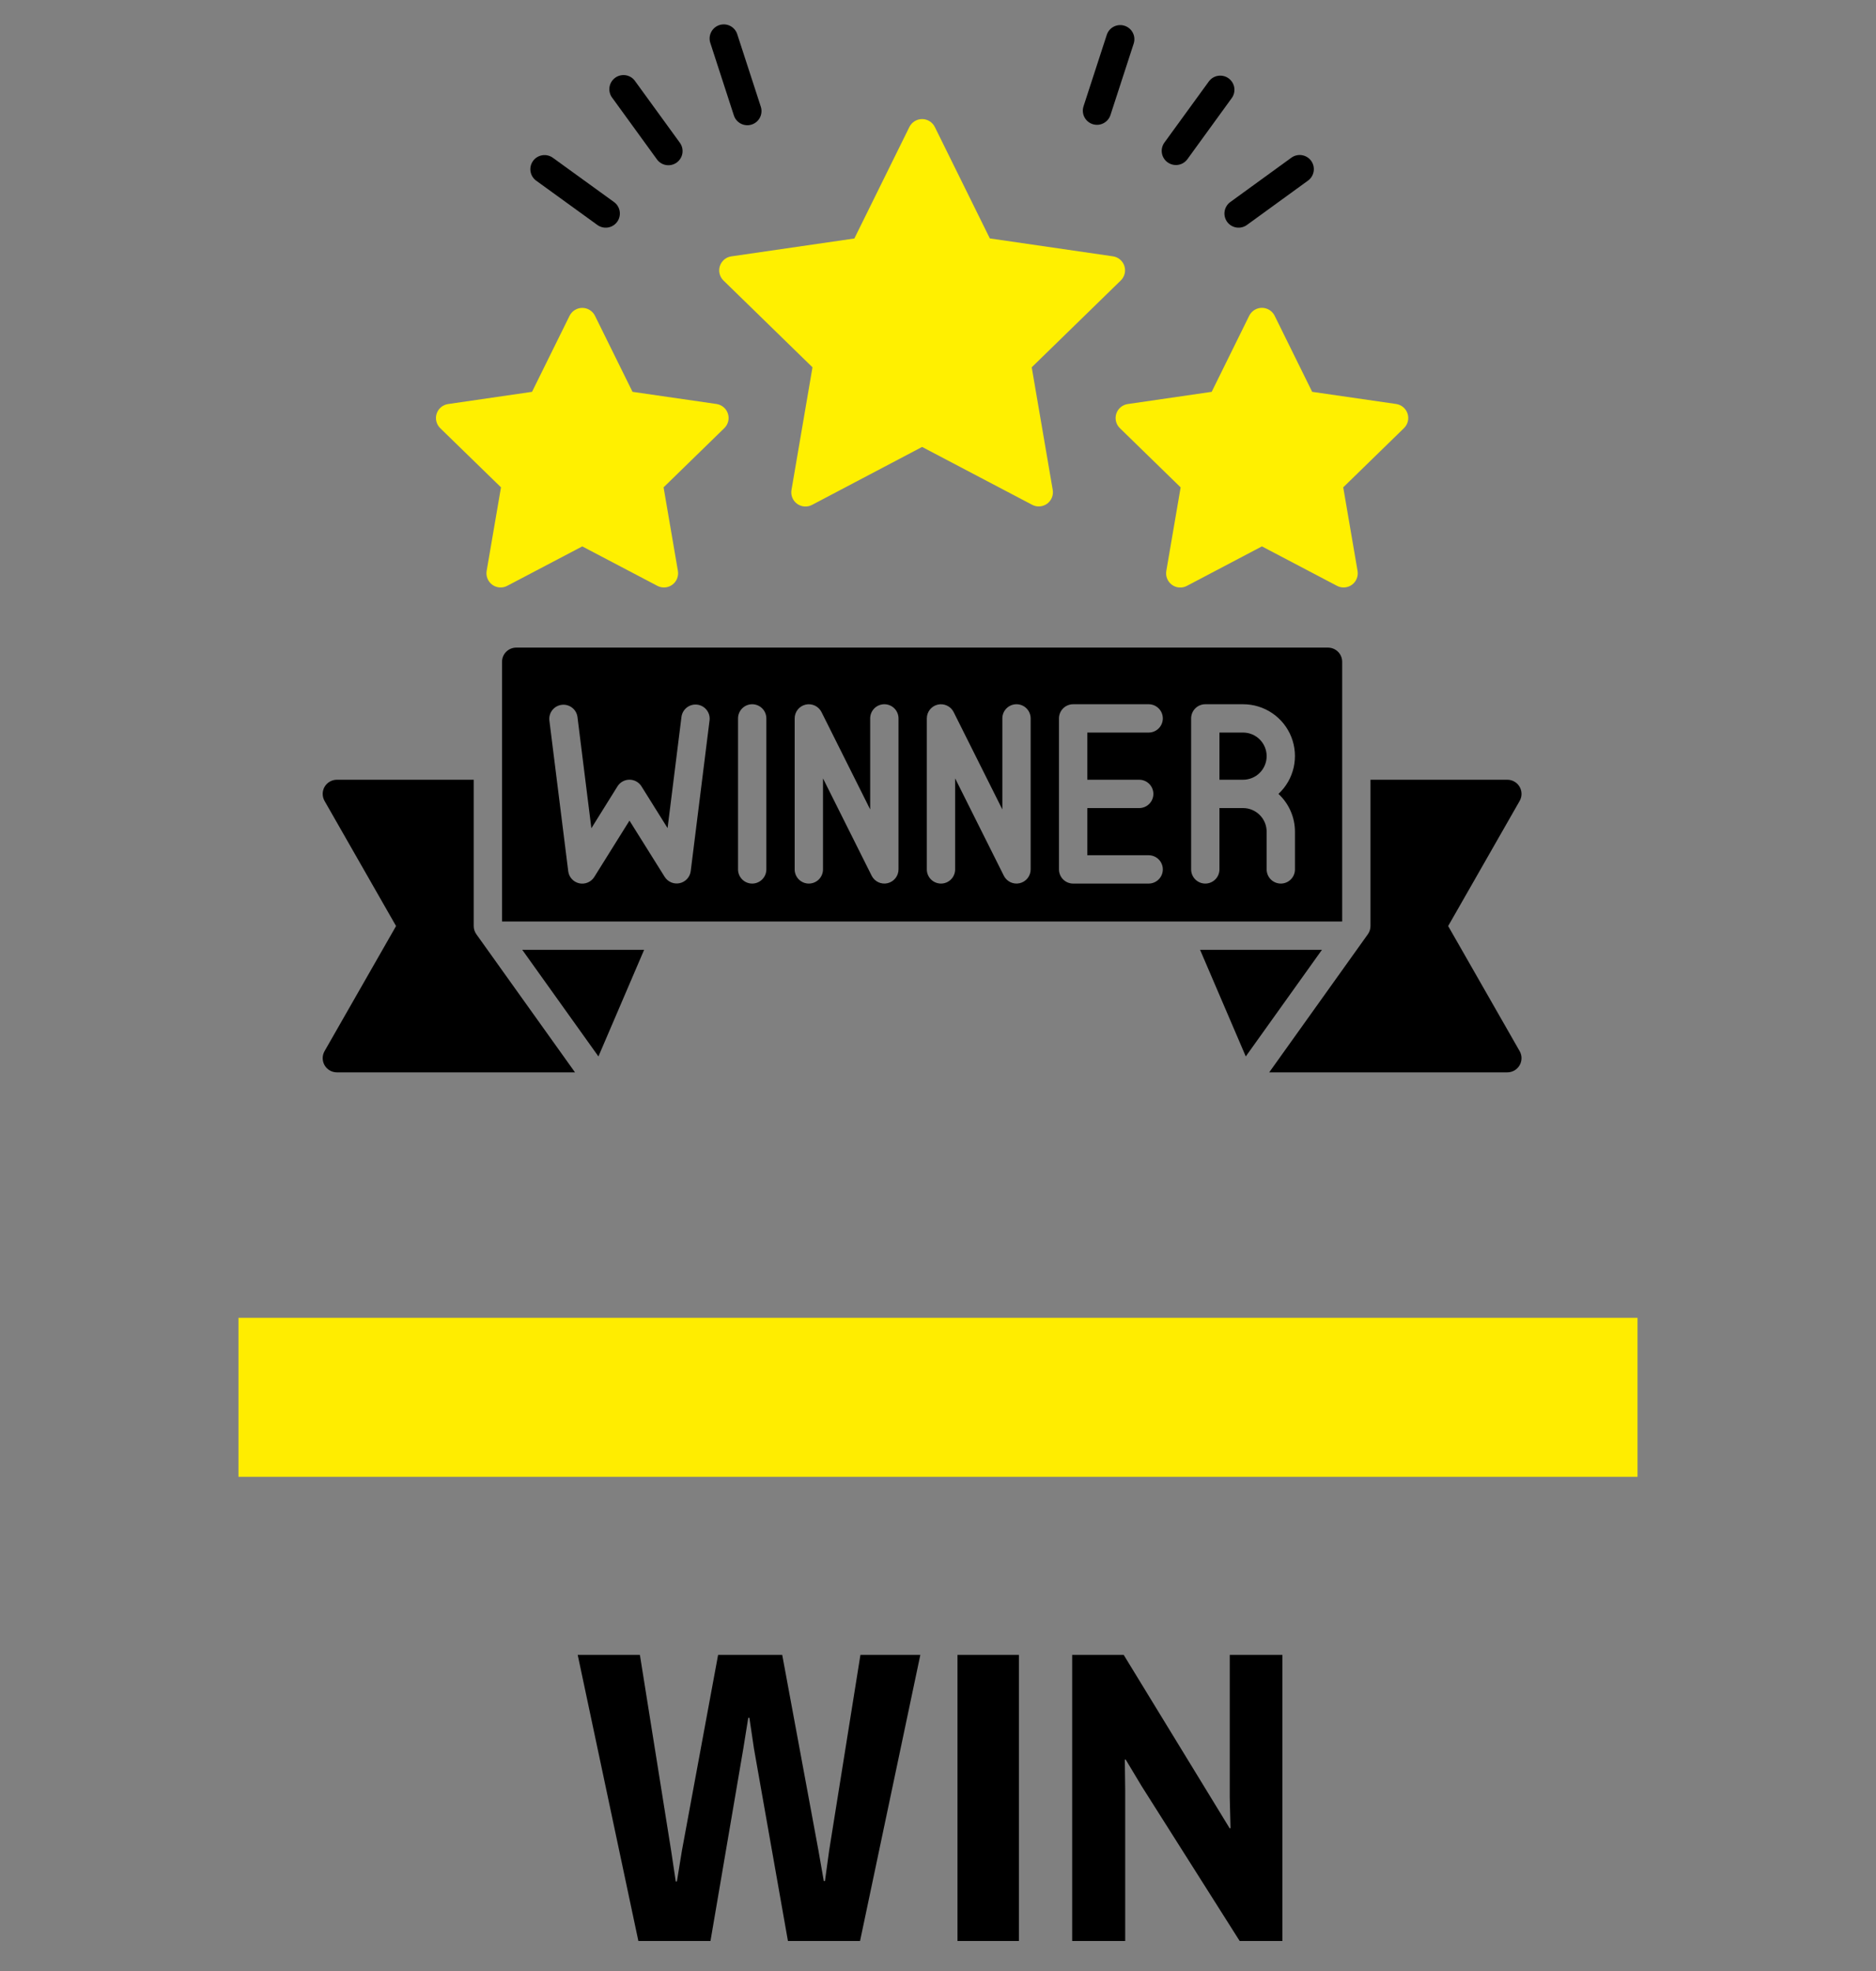
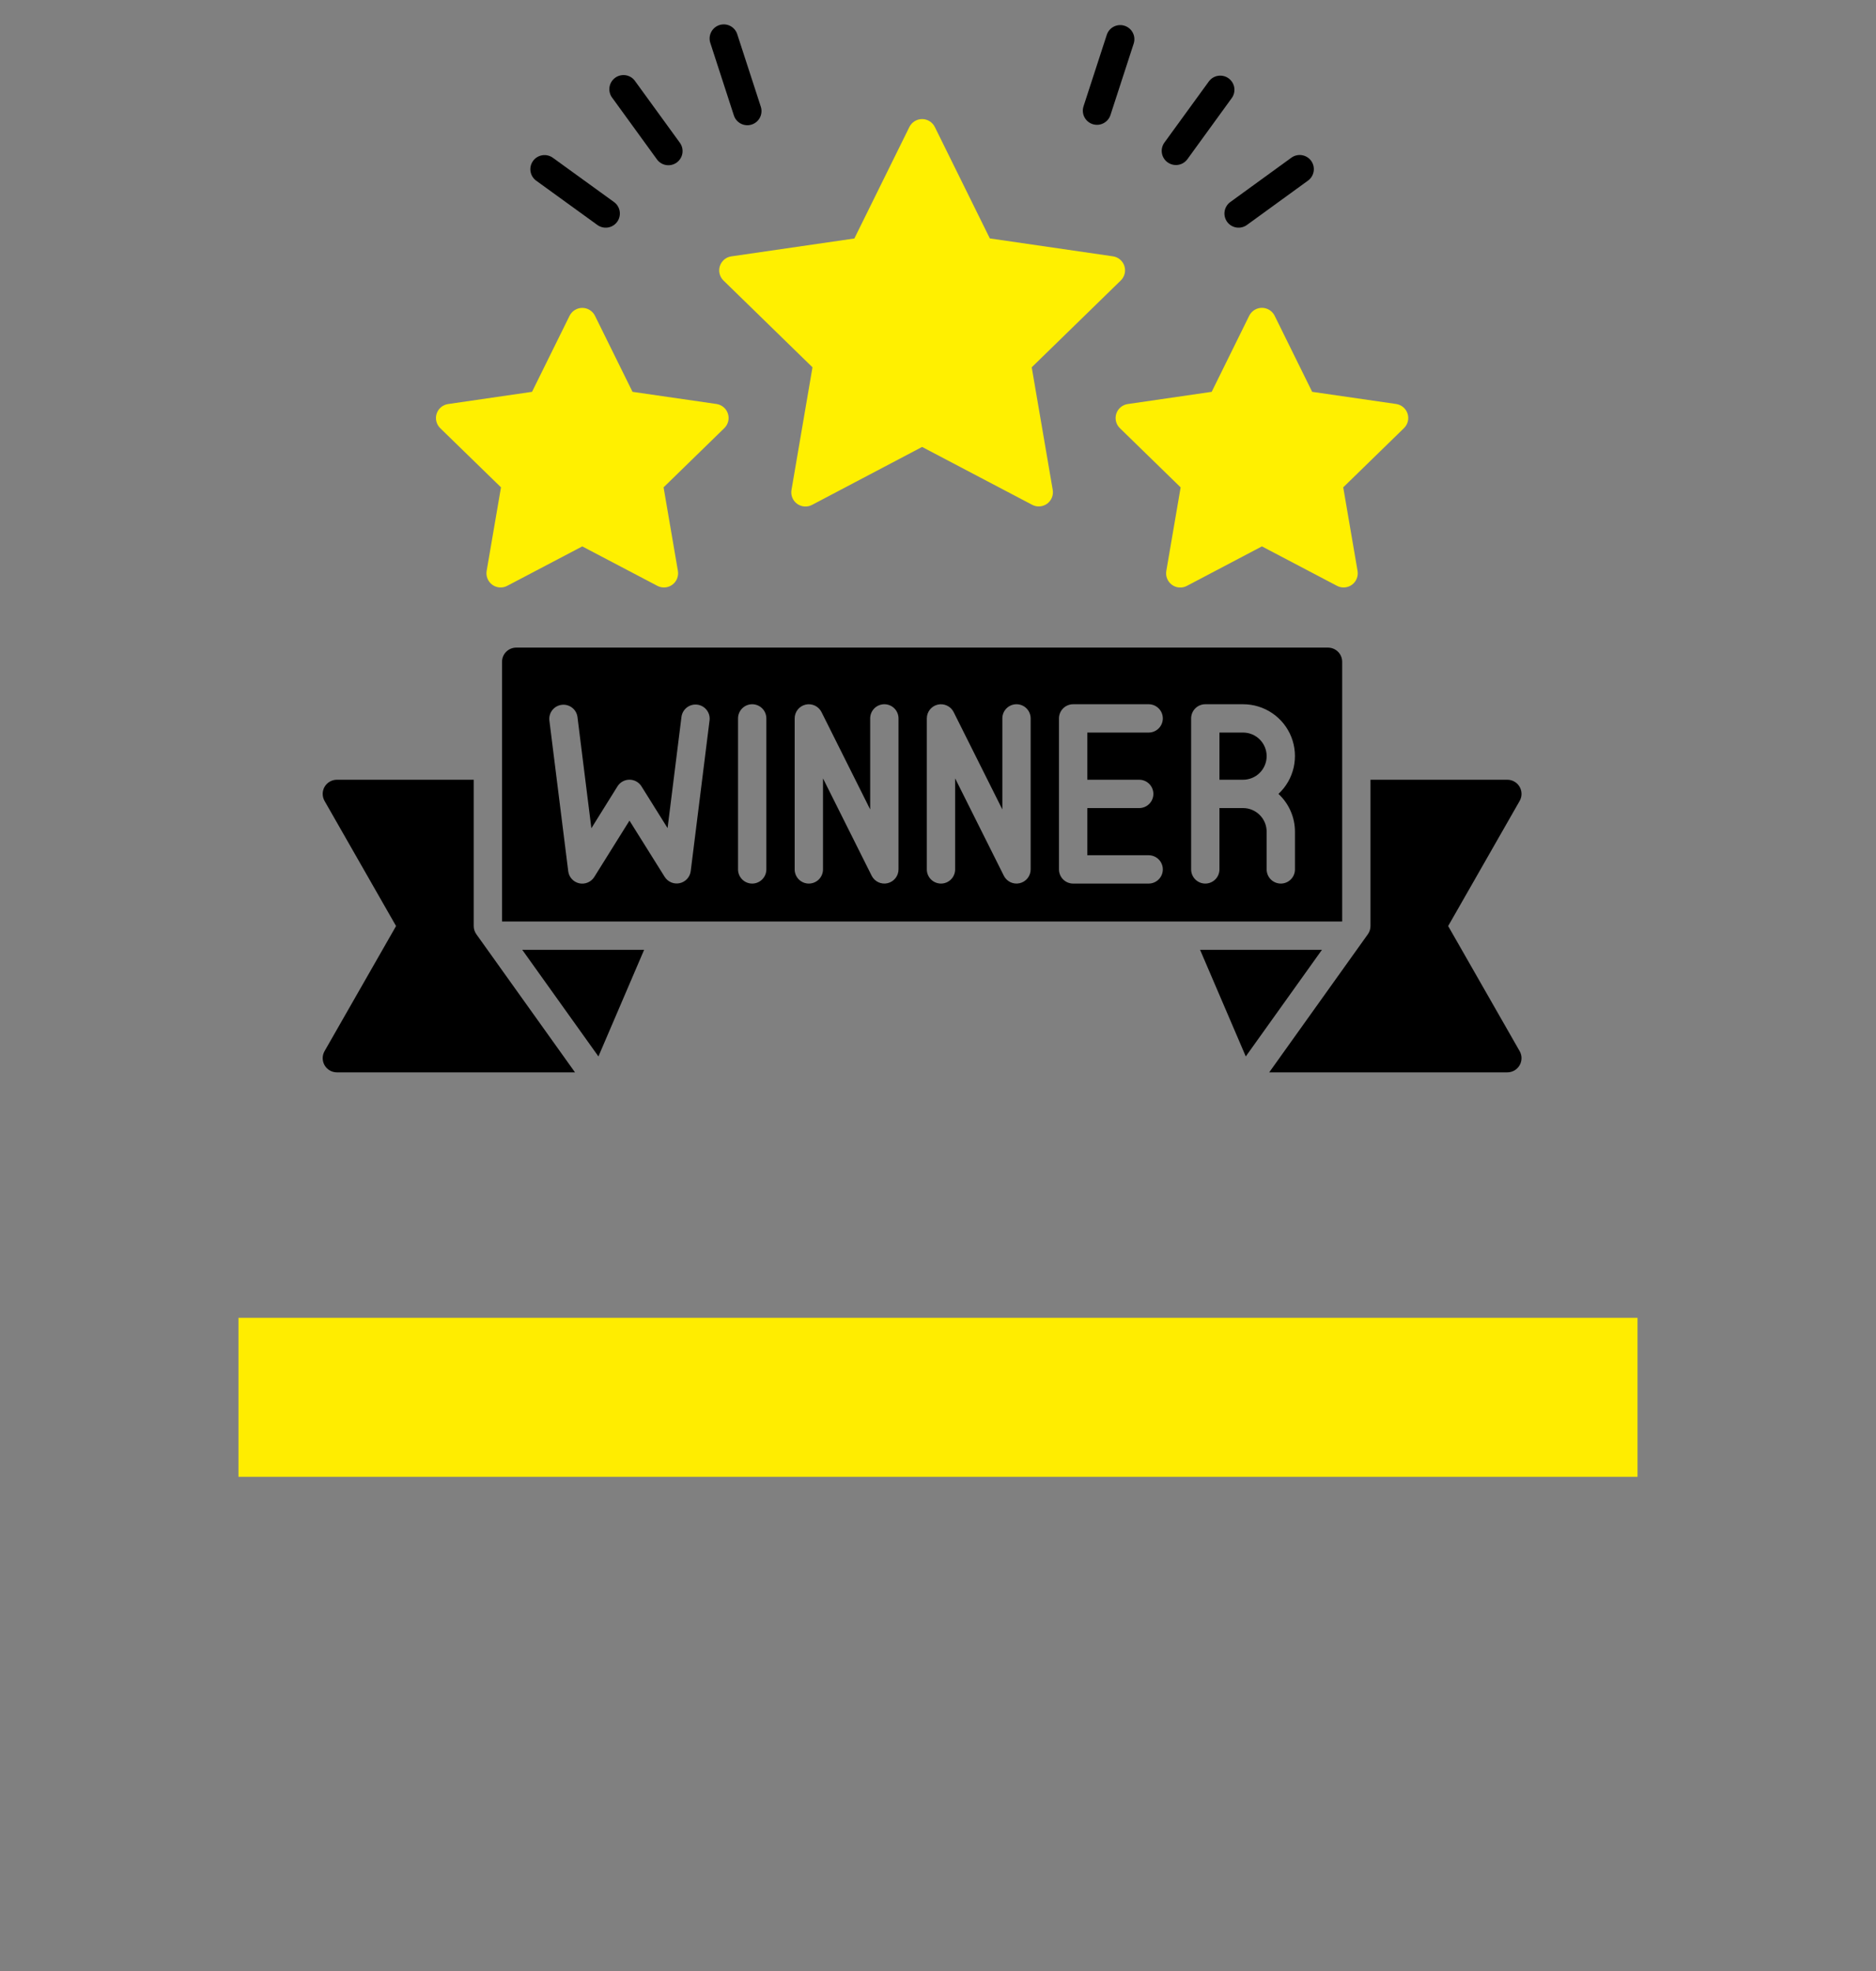
<svg xmlns="http://www.w3.org/2000/svg" width="118" height="124" viewBox="0 0 118 124" fill="none">
  <rect x="0" y="0" width="118" height="124" fill="#808080" stroke="none" />
  <g clip-path="url(#clip0_7825_20)">
    <g clip-path="url(#clip1_7825_20)">
      <g clip-path="url(#clip2_7825_20)">
        <path d="M45.503 17.644L51.105 23.107L49.784 30.825C49.756 30.989 49.774 31.157 49.837 31.311C49.9 31.465 50.004 31.598 50.138 31.695C50.273 31.793 50.432 31.851 50.597 31.863C50.763 31.875 50.929 31.841 51.076 31.763L58 28.117L64.924 31.757C65.071 31.835 65.237 31.869 65.403 31.857C65.568 31.845 65.727 31.787 65.862 31.69C65.996 31.592 66.1 31.459 66.163 31.305C66.226 31.151 66.244 30.983 66.216 30.819L64.895 23.107L70.497 17.644C70.616 17.528 70.7 17.381 70.74 17.22C70.78 17.058 70.774 16.889 70.722 16.731C70.671 16.573 70.576 16.433 70.449 16.326C70.322 16.218 70.168 16.149 70.003 16.125L62.261 14.999L58.799 7.987C58.725 7.838 58.611 7.713 58.47 7.625C58.329 7.538 58.166 7.491 58 7.491C57.834 7.491 57.671 7.538 57.53 7.625C57.389 7.713 57.275 7.838 57.201 7.987L53.739 15.003L45.997 16.129C45.833 16.153 45.679 16.223 45.553 16.329C45.427 16.436 45.333 16.576 45.281 16.734C45.23 16.891 45.223 17.059 45.263 17.22C45.302 17.381 45.385 17.528 45.503 17.644Z" fill="#FFF000" />
        <path d="M31.512 30.658L30.61 35.917C30.582 36.081 30.601 36.249 30.664 36.403C30.726 36.557 30.831 36.69 30.965 36.788C31.099 36.885 31.258 36.943 31.424 36.955C31.59 36.967 31.755 36.933 31.902 36.855L36.625 34.374L41.348 36.855C41.495 36.933 41.66 36.967 41.826 36.955C41.992 36.943 42.151 36.885 42.285 36.788C42.419 36.69 42.524 36.557 42.587 36.403C42.649 36.249 42.668 36.081 42.64 35.917L41.739 30.658L45.559 26.934C45.678 26.818 45.763 26.671 45.803 26.51C45.843 26.349 45.837 26.179 45.785 26.021C45.734 25.863 45.639 25.722 45.512 25.615C45.385 25.508 45.23 25.439 45.066 25.415L39.785 24.65L37.424 19.866C37.35 19.717 37.237 19.592 37.095 19.504C36.954 19.416 36.791 19.37 36.625 19.37C36.459 19.37 36.296 19.416 36.155 19.504C36.014 19.592 35.9 19.717 35.826 19.866L33.465 24.65L28.184 25.419C28.02 25.442 27.865 25.512 27.738 25.619C27.611 25.726 27.516 25.866 27.465 26.025C27.413 26.183 27.407 26.352 27.448 26.513C27.488 26.675 27.572 26.822 27.692 26.938L31.512 30.658Z" fill="#FFF000" />
        <path d="M80.174 19.862C80.1 19.713 79.987 19.588 79.845 19.5C79.704 19.413 79.541 19.366 79.375 19.366C79.209 19.366 79.046 19.413 78.905 19.5C78.764 19.588 78.65 19.713 78.576 19.862L76.215 24.65L70.934 25.419C70.77 25.442 70.615 25.512 70.488 25.619C70.361 25.726 70.266 25.866 70.215 26.024C70.163 26.183 70.157 26.352 70.198 26.513C70.238 26.675 70.322 26.822 70.442 26.937L74.262 30.661L73.36 35.921C73.332 36.084 73.351 36.253 73.414 36.407C73.476 36.56 73.581 36.694 73.715 36.791C73.85 36.889 74.008 36.947 74.174 36.959C74.34 36.971 74.505 36.936 74.652 36.859L79.375 34.373L84.098 36.855C84.245 36.933 84.41 36.967 84.576 36.955C84.742 36.943 84.901 36.885 85.035 36.788C85.169 36.69 85.274 36.557 85.337 36.403C85.399 36.249 85.418 36.081 85.39 35.917L84.489 30.658L88.309 26.934C88.428 26.818 88.513 26.671 88.553 26.51C88.593 26.348 88.587 26.179 88.535 26.021C88.484 25.863 88.389 25.722 88.262 25.615C88.135 25.508 87.98 25.439 87.816 25.415L82.535 24.65L80.174 19.862Z" fill="#FFF000" />
        <path d="M32.469 40.741C32.233 40.741 32.006 40.835 31.839 41.002C31.672 41.169 31.578 41.395 31.578 41.632V57.972H84.422V41.632C84.422 41.395 84.328 41.169 84.161 41.002C83.994 40.835 83.767 40.741 83.531 40.741H32.469ZM43.446 54.804C43.422 54.987 43.343 55.157 43.219 55.292C43.094 55.427 42.931 55.521 42.752 55.56C42.573 55.599 42.386 55.581 42.217 55.51C42.047 55.438 41.904 55.316 41.807 55.161L39.594 51.624L37.38 55.169C37.283 55.325 37.14 55.447 36.971 55.518C36.802 55.59 36.615 55.607 36.435 55.568C36.256 55.529 36.093 55.435 35.969 55.3C35.845 55.165 35.765 54.995 35.742 54.813L34.554 45.313C34.531 45.081 34.599 44.85 34.744 44.668C34.889 44.486 35.099 44.368 35.33 44.34C35.56 44.311 35.793 44.373 35.978 44.514C36.164 44.654 36.287 44.862 36.321 45.092L37.197 52.105L38.839 49.469C38.919 49.341 39.03 49.235 39.162 49.162C39.294 49.089 39.443 49.05 39.594 49.05C39.745 49.05 39.893 49.089 40.026 49.162C40.158 49.235 40.269 49.341 40.349 49.469L41.99 52.095L42.867 45.081C42.901 44.851 43.024 44.644 43.209 44.503C43.394 44.363 43.627 44.3 43.858 44.329C44.089 44.358 44.299 44.476 44.444 44.658C44.589 44.839 44.657 45.071 44.633 45.302L43.446 54.804ZM48.203 54.694C48.203 54.93 48.109 55.157 47.942 55.324C47.775 55.491 47.549 55.585 47.312 55.585C47.076 55.585 46.85 55.491 46.683 55.324C46.516 55.157 46.422 54.93 46.422 54.694V45.194C46.422 44.958 46.516 44.731 46.683 44.564C46.85 44.397 47.076 44.303 47.312 44.303C47.549 44.303 47.775 44.397 47.942 44.564C48.109 44.731 48.203 44.958 48.203 45.194V54.694ZM56.516 54.694C56.516 54.895 56.448 55.09 56.323 55.247C56.199 55.404 56.025 55.515 55.829 55.561C55.634 55.607 55.429 55.586 55.247 55.501C55.066 55.415 54.918 55.271 54.828 55.092L51.766 48.967V54.694C51.766 54.93 51.672 55.157 51.505 55.324C51.338 55.491 51.111 55.585 50.875 55.585C50.639 55.585 50.412 55.491 50.245 55.324C50.078 55.157 49.984 54.93 49.984 54.694V45.194C49.984 44.993 50.052 44.799 50.177 44.641C50.301 44.484 50.475 44.373 50.671 44.327C50.866 44.281 51.071 44.303 51.253 44.388C51.434 44.473 51.582 44.617 51.672 44.796L54.734 50.921V45.194C54.734 44.958 54.828 44.731 54.995 44.564C55.162 44.397 55.389 44.303 55.625 44.303C55.861 44.303 56.088 44.397 56.255 44.564C56.422 44.731 56.516 44.958 56.516 45.194V54.694ZM64.828 54.694C64.828 54.895 64.76 55.09 64.636 55.247C64.511 55.404 64.337 55.515 64.142 55.561C63.947 55.607 63.741 55.586 63.56 55.501C63.378 55.415 63.23 55.271 63.141 55.092L60.078 48.967V54.694C60.078 54.93 59.984 55.157 59.817 55.324C59.65 55.491 59.424 55.585 59.188 55.585C58.951 55.585 58.725 55.491 58.558 55.324C58.391 55.157 58.297 54.93 58.297 54.694V45.194C58.297 44.993 58.365 44.799 58.489 44.641C58.614 44.484 58.788 44.373 58.983 44.327C59.178 44.281 59.384 44.303 59.565 44.388C59.747 44.473 59.895 44.617 59.984 44.796L63.047 50.921V45.194C63.047 44.958 63.141 44.731 63.308 44.564C63.475 44.397 63.701 44.303 63.938 44.303C64.174 44.303 64.4 44.397 64.567 44.564C64.734 44.731 64.828 44.958 64.828 45.194V54.694ZM71.656 49.053C71.892 49.053 72.119 49.147 72.286 49.314C72.453 49.481 72.547 49.708 72.547 49.944C72.547 50.18 72.453 50.407 72.286 50.574C72.119 50.741 71.892 50.835 71.656 50.835H68.391V53.803H72.25C72.486 53.803 72.713 53.897 72.88 54.064C73.047 54.231 73.141 54.458 73.141 54.694C73.141 54.93 73.047 55.157 72.88 55.324C72.713 55.491 72.486 55.585 72.25 55.585H67.5C67.264 55.585 67.037 55.491 66.87 55.324C66.703 55.157 66.609 54.93 66.609 54.694V45.194C66.609 44.958 66.703 44.731 66.87 44.564C67.037 44.397 67.264 44.303 67.5 44.303H72.25C72.486 44.303 72.713 44.397 72.88 44.564C73.047 44.731 73.141 44.958 73.141 45.194C73.141 45.43 73.047 45.657 72.88 45.824C72.713 45.991 72.486 46.085 72.25 46.085H68.391V49.053H71.656ZM81.453 52.319V54.694C81.453 54.93 81.359 55.157 81.192 55.324C81.025 55.491 80.799 55.585 80.562 55.585C80.326 55.585 80.1 55.491 79.933 55.324C79.766 55.157 79.672 54.93 79.672 54.694V52.319C79.671 51.926 79.515 51.548 79.236 51.27C78.958 50.992 78.581 50.835 78.188 50.835H76.703V54.694C76.703 54.93 76.609 55.157 76.442 55.324C76.275 55.491 76.049 55.585 75.812 55.585C75.576 55.585 75.35 55.491 75.183 55.324C75.016 55.157 74.922 54.93 74.922 54.694V45.194C74.922 44.958 75.016 44.731 75.183 44.564C75.35 44.397 75.576 44.303 75.812 44.303H78.188C78.842 44.302 79.482 44.498 80.024 44.865C80.566 45.233 80.984 45.755 81.225 46.364C81.465 46.973 81.516 47.64 81.372 48.279C81.228 48.918 80.894 49.498 80.415 49.944C80.742 50.248 81.003 50.615 81.181 51.024C81.36 51.432 81.452 51.873 81.453 52.319Z" fill="black" />
        <path d="M78.188 46.085H76.703V49.053H78.188C78.581 49.053 78.959 48.897 79.237 48.619C79.516 48.34 79.672 47.963 79.672 47.569C79.672 47.175 79.516 46.798 79.237 46.52C78.959 46.241 78.581 46.085 78.188 46.085Z" fill="black" />
        <path d="M46.152 7.237C46.186 7.351 46.242 7.458 46.317 7.551C46.392 7.643 46.486 7.719 46.591 7.775C46.696 7.831 46.812 7.865 46.931 7.875C47.05 7.886 47.169 7.872 47.283 7.835C47.396 7.798 47.501 7.739 47.591 7.661C47.681 7.583 47.755 7.487 47.807 7.38C47.86 7.273 47.89 7.157 47.897 7.038C47.904 6.919 47.886 6.799 47.846 6.687L46.378 2.169C46.344 2.055 46.288 1.949 46.212 1.858C46.136 1.766 46.043 1.69 45.938 1.635C45.833 1.58 45.718 1.547 45.6 1.537C45.481 1.527 45.362 1.541 45.249 1.577C45.136 1.614 45.032 1.673 44.942 1.751C44.852 1.828 44.779 1.923 44.727 2.03C44.674 2.136 44.643 2.252 44.636 2.37C44.629 2.489 44.645 2.608 44.685 2.72L46.152 7.237Z" fill="black" />
        <path d="M41.313 10.015C41.381 10.112 41.468 10.195 41.568 10.258C41.668 10.321 41.779 10.364 41.896 10.383C42.013 10.402 42.132 10.399 42.247 10.371C42.362 10.344 42.471 10.294 42.567 10.225C42.662 10.155 42.743 10.067 42.804 9.966C42.866 9.865 42.906 9.753 42.924 9.636C42.941 9.519 42.935 9.399 42.906 9.285C42.877 9.17 42.825 9.063 42.754 8.968L39.963 5.125C39.897 5.024 39.811 4.938 39.711 4.871C39.61 4.804 39.497 4.759 39.378 4.737C39.259 4.715 39.138 4.718 39.02 4.745C38.902 4.772 38.791 4.822 38.694 4.893C38.596 4.964 38.514 5.055 38.452 5.158C38.391 5.262 38.351 5.377 38.335 5.497C38.319 5.617 38.328 5.738 38.361 5.854C38.393 5.971 38.449 6.079 38.525 6.173L41.313 10.015Z" fill="black" />
        <path d="M37.575 14.153C37.766 14.292 38.005 14.349 38.238 14.312C38.471 14.275 38.68 14.147 38.819 13.956C38.958 13.765 39.015 13.526 38.978 13.293C38.941 13.059 38.813 12.85 38.622 12.711L34.774 9.925C34.582 9.787 34.344 9.73 34.111 9.767C33.877 9.804 33.668 9.932 33.529 10.123C33.391 10.314 33.333 10.552 33.37 10.785C33.407 11.018 33.535 11.227 33.726 11.366L37.575 14.153Z" fill="black" />
        <path d="M68.725 7.809C68.837 7.845 68.954 7.859 69.071 7.85C69.187 7.841 69.301 7.809 69.405 7.755C69.509 7.702 69.602 7.629 69.678 7.54C69.754 7.451 69.811 7.348 69.848 7.237L71.315 2.724C71.382 2.501 71.359 2.261 71.251 2.055C71.143 1.849 70.959 1.694 70.738 1.622C70.517 1.55 70.276 1.567 70.067 1.67C69.859 1.773 69.699 1.954 69.622 2.173L68.154 6.687C68.081 6.911 68.1 7.156 68.207 7.366C68.315 7.577 68.501 7.736 68.725 7.809Z" fill="black" />
        <path d="M73.444 10.213C73.635 10.351 73.873 10.408 74.106 10.371C74.339 10.334 74.548 10.206 74.687 10.015L77.475 6.173C77.544 6.078 77.594 5.971 77.621 5.857C77.648 5.743 77.653 5.625 77.635 5.51C77.617 5.394 77.576 5.283 77.514 5.183C77.453 5.084 77.373 4.997 77.278 4.928C77.087 4.79 76.849 4.733 76.615 4.77C76.382 4.806 76.174 4.934 76.035 5.125L73.242 8.968C73.103 9.159 73.046 9.397 73.082 9.63C73.119 9.863 73.247 10.072 73.438 10.211L73.444 10.213Z" fill="black" />
        <path d="M77.186 13.956C77.325 14.147 77.534 14.275 77.768 14.312C78.001 14.349 78.24 14.291 78.431 14.153L82.274 11.361C82.465 11.222 82.593 11.013 82.629 10.78C82.666 10.547 82.609 10.309 82.471 10.118C82.332 9.927 82.123 9.799 81.889 9.762C81.656 9.725 81.418 9.782 81.226 9.921L77.383 12.712C77.193 12.851 77.065 13.06 77.028 13.293C76.991 13.526 77.048 13.764 77.186 13.956Z" fill="black" />
        <path d="M91.089 58.257L95.586 50.386C95.663 50.25 95.704 50.097 95.703 49.941C95.702 49.785 95.661 49.632 95.583 49.497C95.504 49.362 95.392 49.25 95.257 49.172C95.122 49.094 94.969 49.053 94.813 49.053H86.203V58.257C86.203 58.442 86.145 58.623 86.037 58.773L79.834 67.46H94.813C94.969 67.46 95.122 67.419 95.257 67.341C95.392 67.263 95.504 67.151 95.583 67.016C95.661 66.881 95.702 66.728 95.703 66.572C95.704 66.416 95.663 66.263 95.586 66.127L91.089 58.257Z" fill="black" />
        <path d="M29.797 58.257V49.053H21.188C21.032 49.053 20.878 49.094 20.743 49.172C20.608 49.25 20.496 49.362 20.417 49.497C20.339 49.632 20.298 49.785 20.297 49.941C20.297 50.097 20.337 50.25 20.414 50.386L24.912 58.257L20.414 66.127C20.337 66.263 20.297 66.416 20.297 66.572C20.298 66.728 20.339 66.881 20.417 67.016C20.496 67.151 20.608 67.263 20.743 67.341C20.878 67.419 21.032 67.46 21.188 67.46H36.167L29.963 58.773C29.855 58.623 29.797 58.442 29.797 58.257Z" fill="black" />
        <path d="M75.485 59.753L78.359 66.46L83.15 59.753H75.485Z" fill="black" />
        <path d="M37.641 66.46L40.515 59.753H32.85L37.641 66.46Z" fill="black" />
        <path d="M103 82.906H15V92.906H103V82.906Z" fill="#FFED00" />
      </g>
    </g>
  </g>
-   <path d="M45.169 104.106H49.201L51.481 116.418L51.817 118.338H51.889L52.153 116.418L54.121 104.106H57.889L54.097 122.106H49.561L47.425 110.01L47.137 108.066H47.065L46.753 110.01L44.689 122.106H40.153L36.337 104.106H40.249L42.217 116.442L42.505 118.362H42.577L42.889 116.442L45.169 104.106ZM60.225 122.106V104.106H64.089V122.106H60.225ZM80.663 122.106H77.975L71.807 112.362L70.799 110.682L70.751 110.706L70.775 112.65V122.106H67.439V104.106H70.679L77.351 115.026L77.399 115.002L77.351 113.082V104.106H80.663V122.106Z" fill="black" />
  <defs>
    <clipPath id="clip0_7825_20">
      <rect width="88" height="92" fill="white" transform="translate(15 0.906)" />
    </clipPath>
    <clipPath id="clip1_7825_20">
      <rect width="88" height="92" fill="white" transform="translate(15 0.906)" />
    </clipPath>
    <clipPath id="clip2_7825_20">
      <rect width="88" height="92" fill="white" transform="translate(15 0.906)" />
    </clipPath>
  </defs>
</svg>